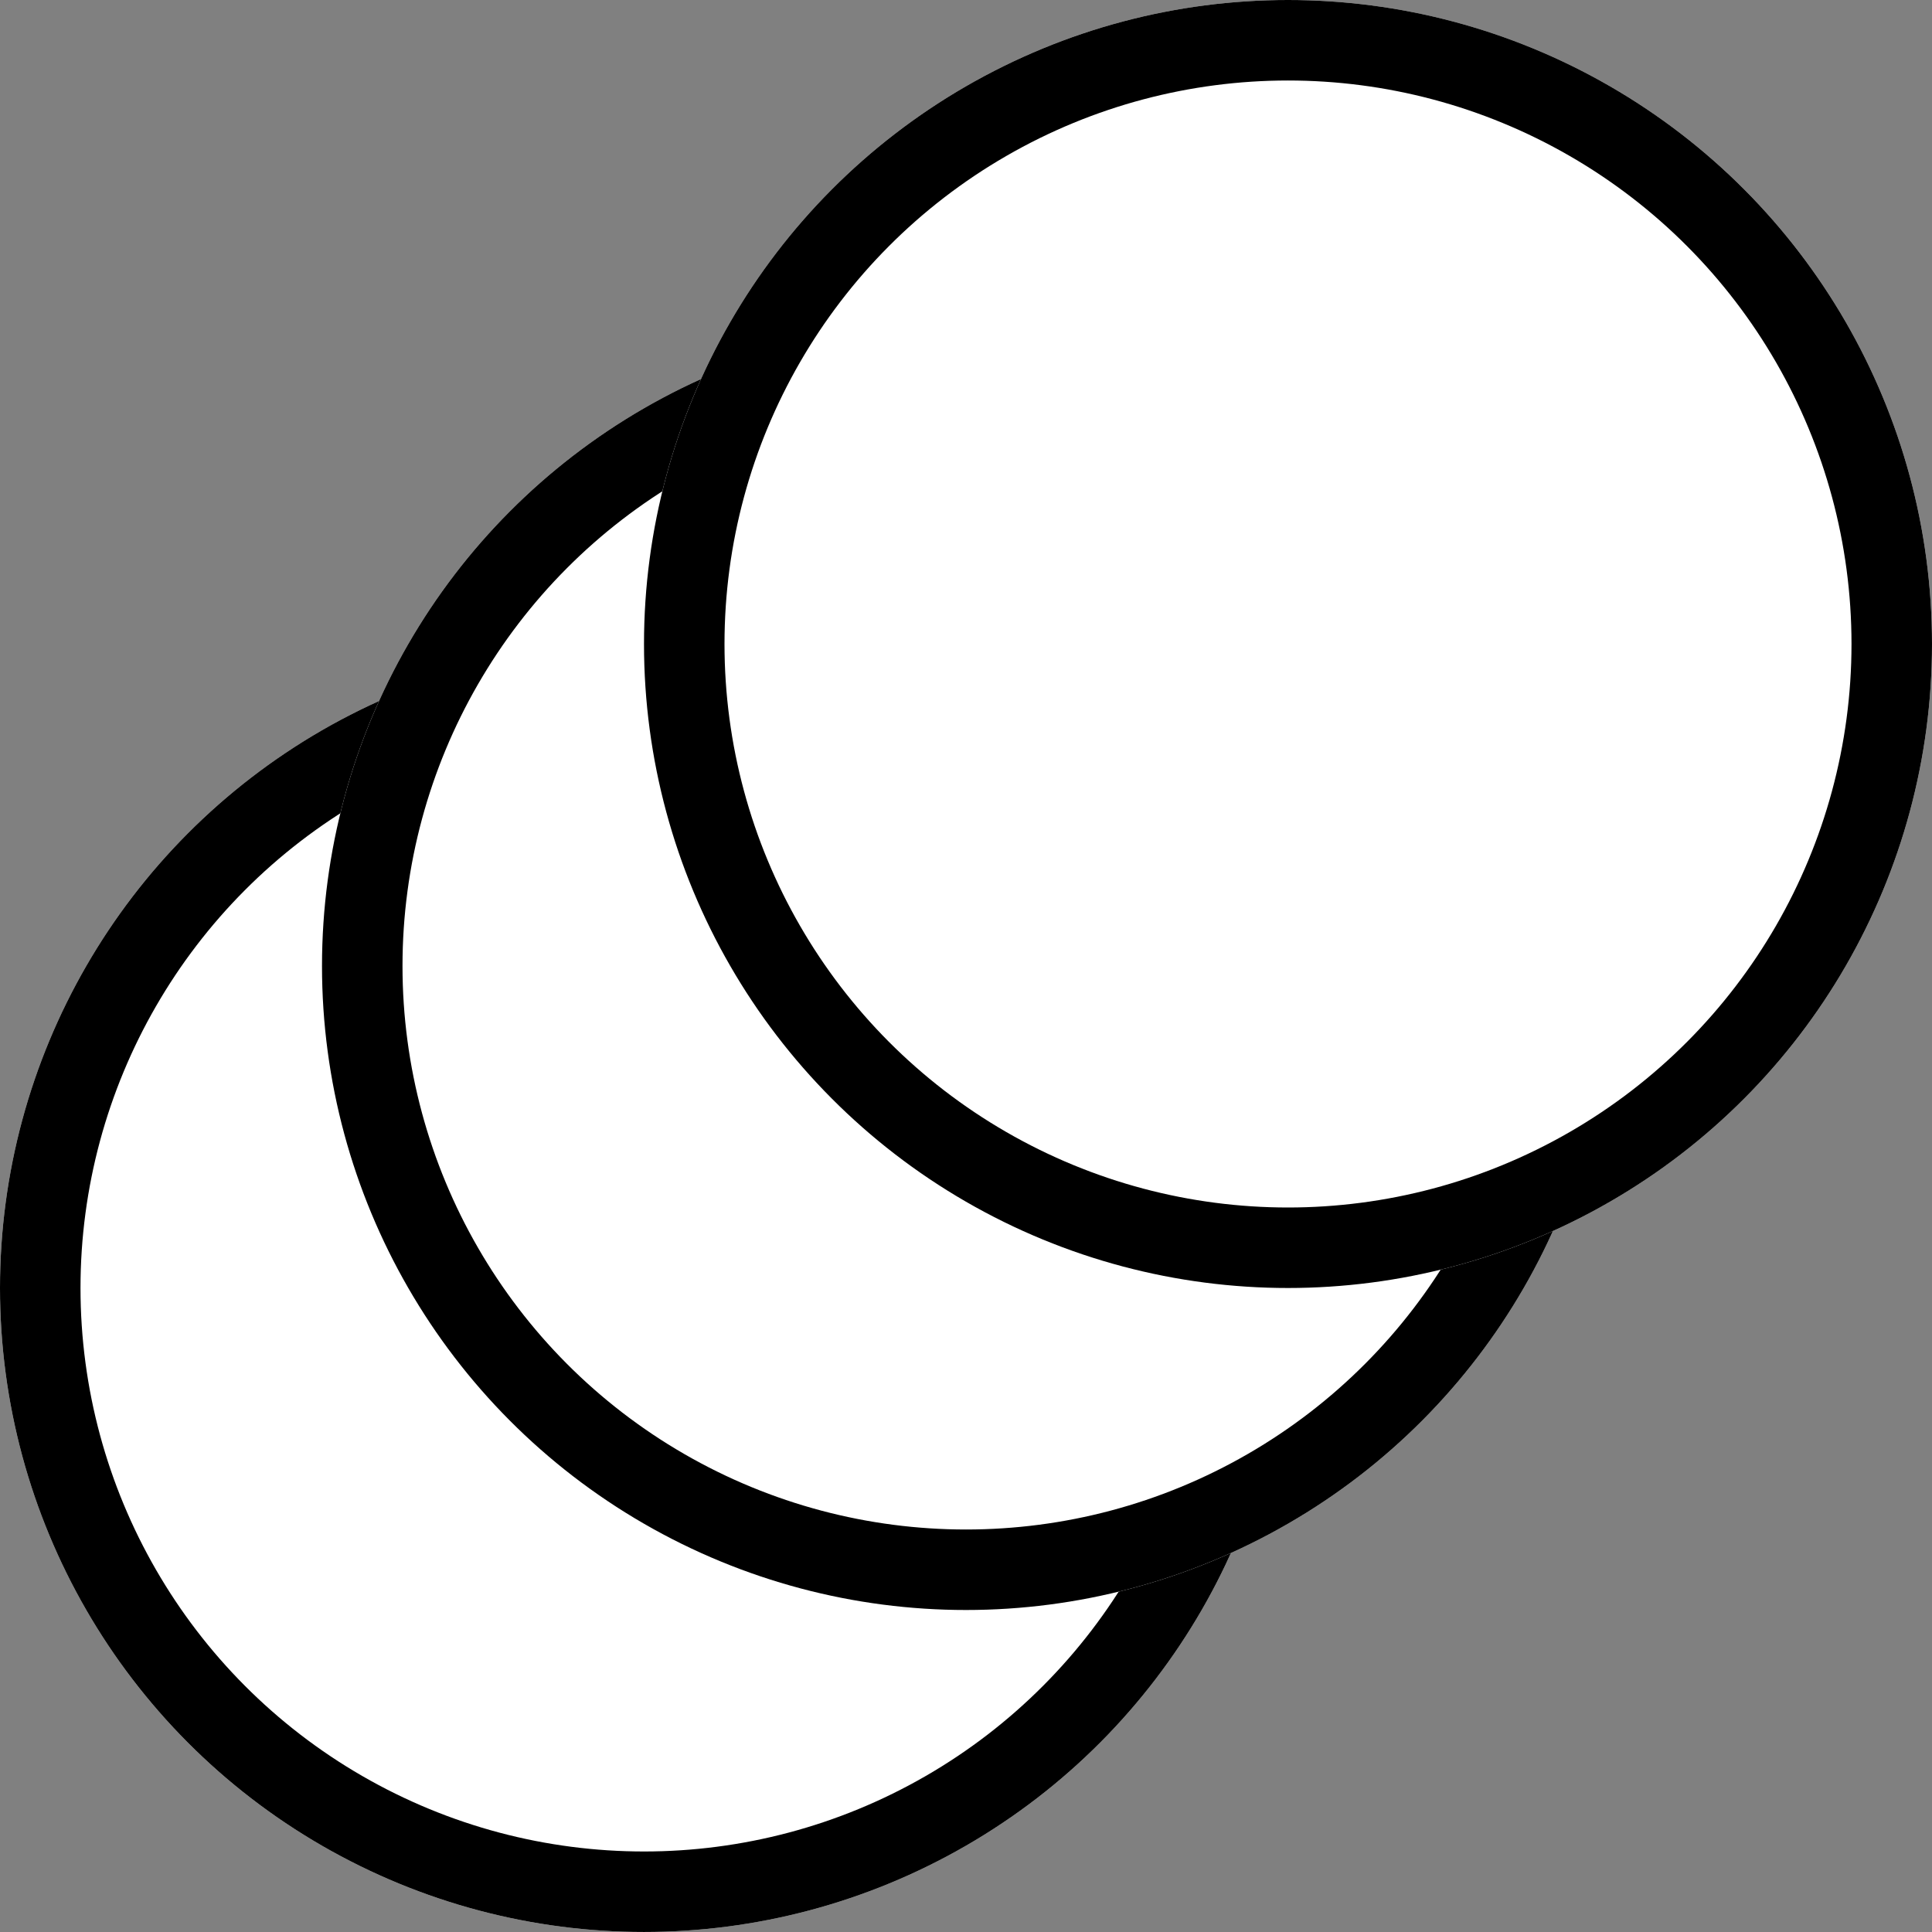
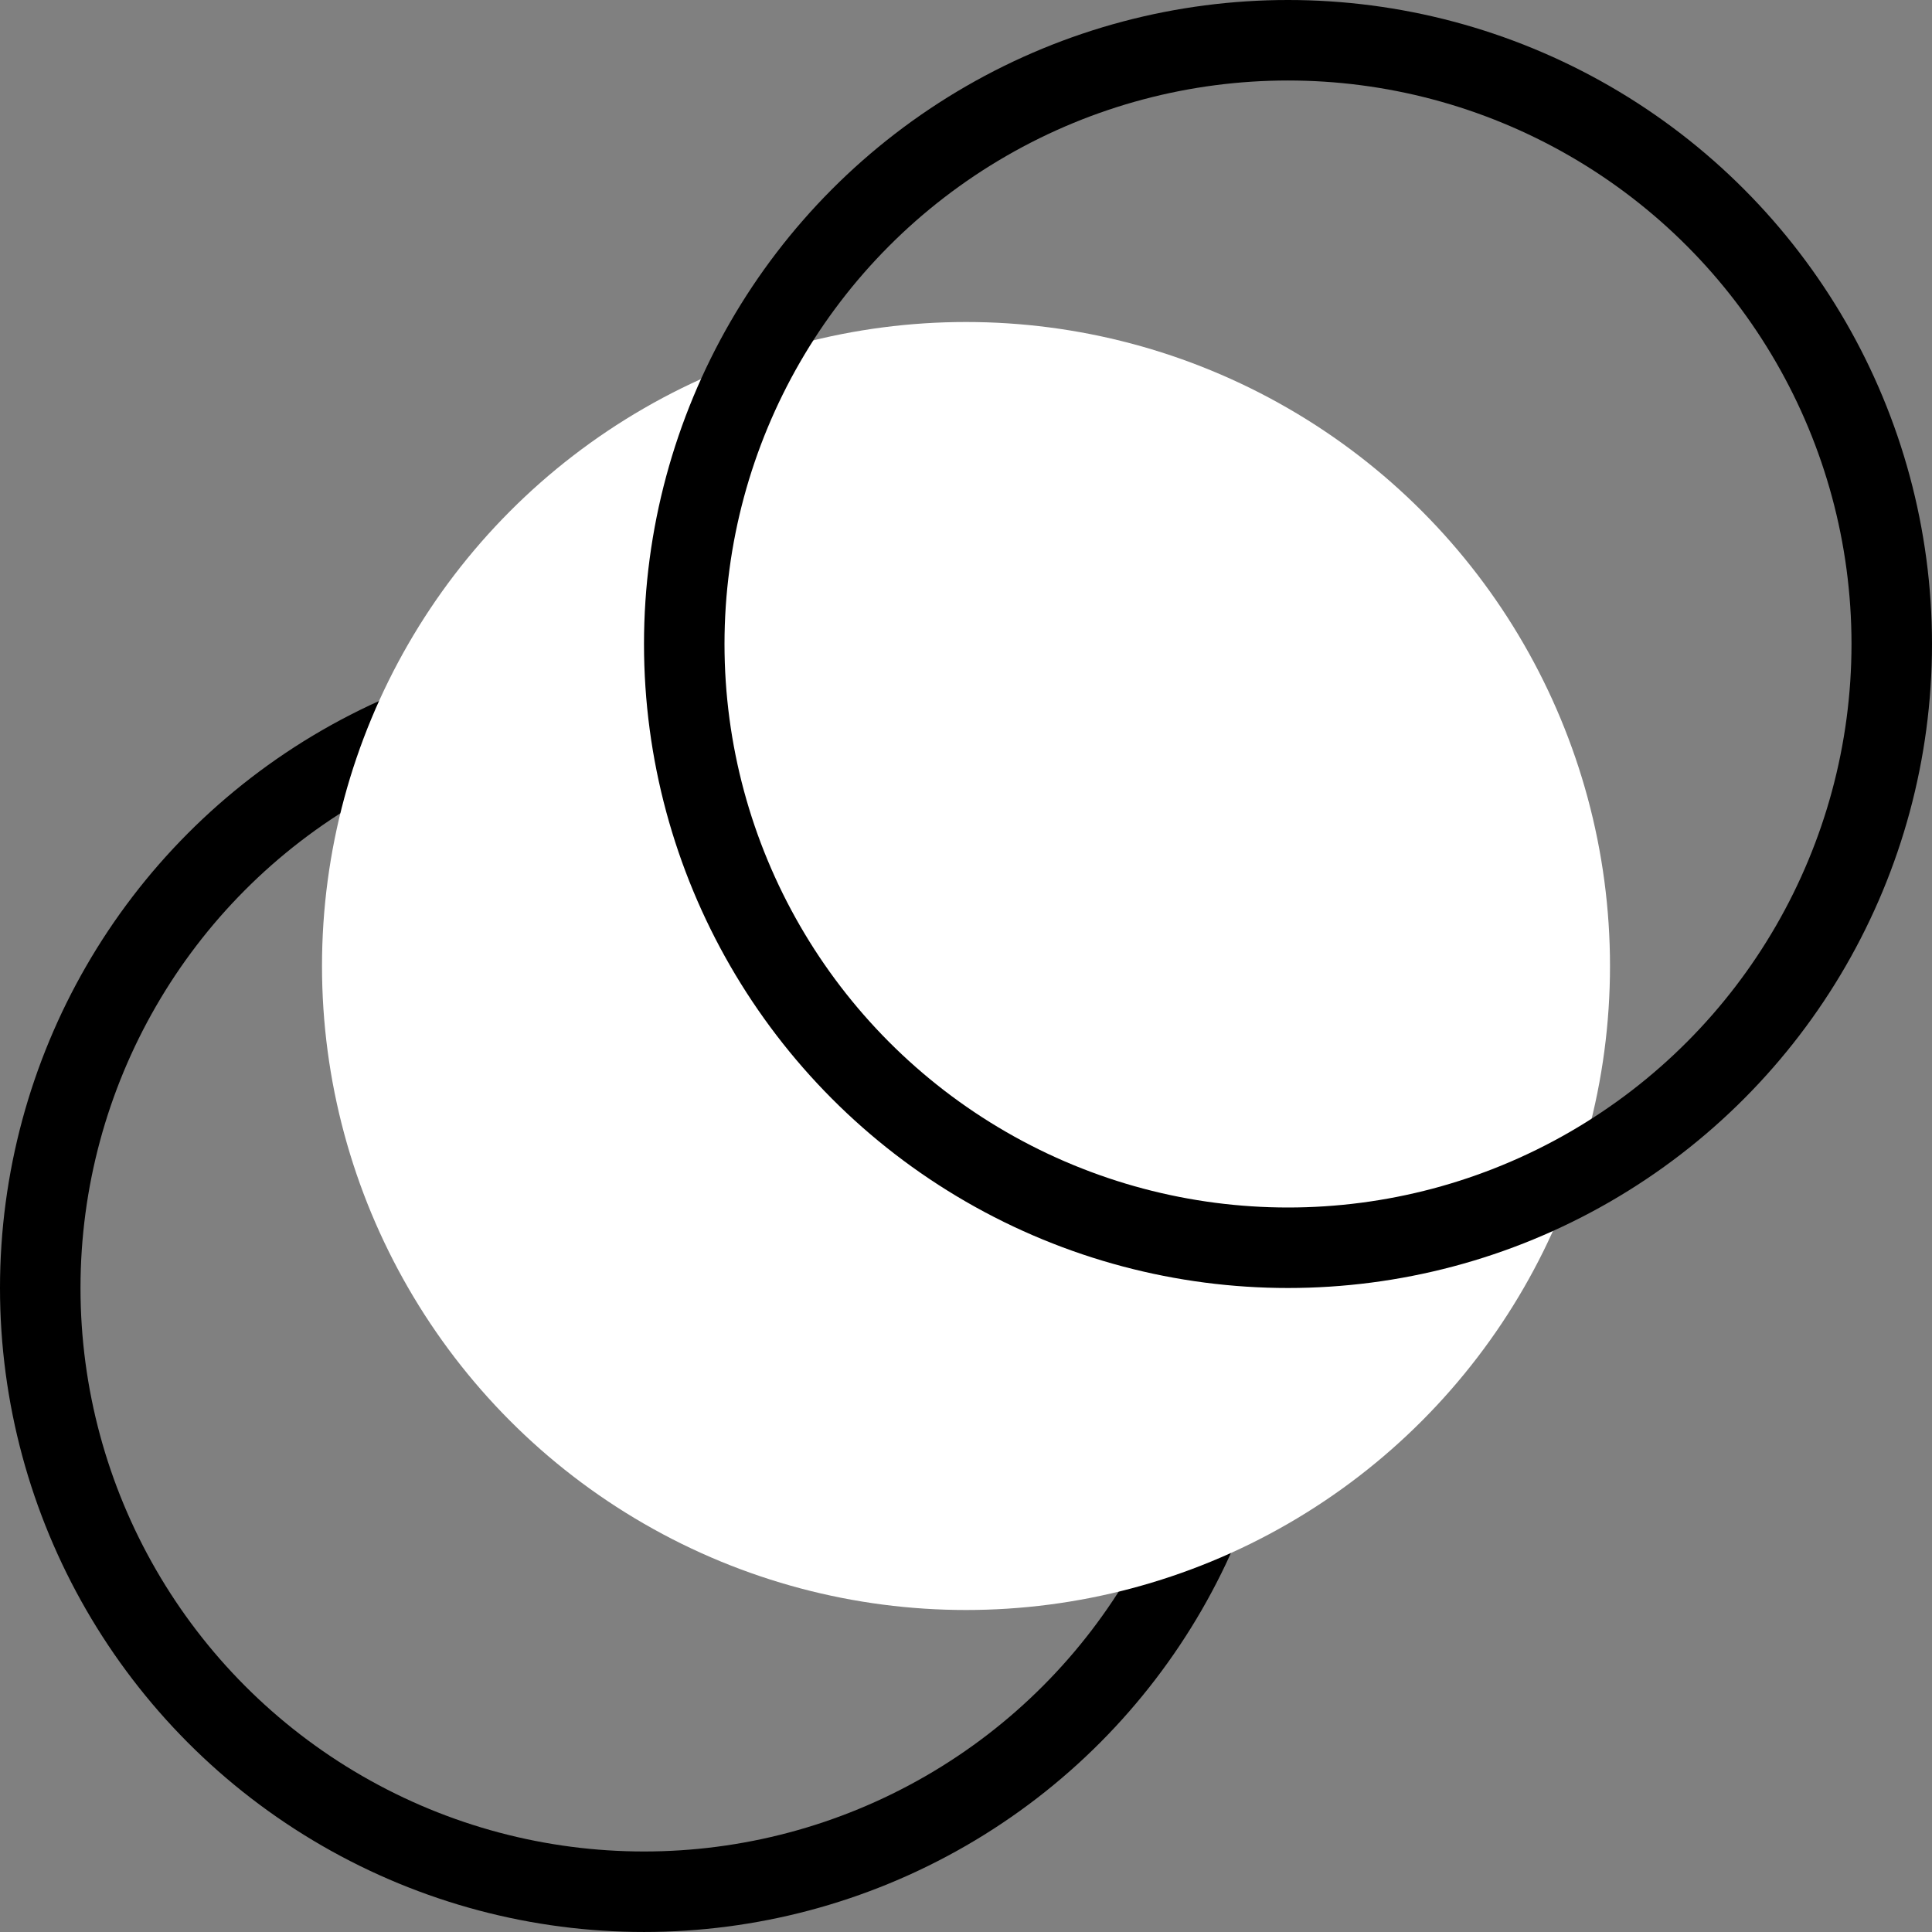
<svg xmlns="http://www.w3.org/2000/svg" viewBox="0 0 120 120">
  <rect x="0" y="0" width="120" height="120" fill="#808080" stroke="none" />
  <g fill="#fff" stroke="#000" stroke-width="5">
-     <circle cx="40" cy="79.999" r="40" stroke="none" />
    <circle cx="40" cy="79.999" fill="none" r="37.5" />
    <circle cx="60" cy="60" r="40" stroke="none" />
-     <circle cx="60" cy="60" fill="none" r="37.5" />
-     <circle cx="80" cy="40" r="40" stroke="none" />
    <circle cx="80" cy="40" fill="none" r="37.5" />
  </g>
</svg>